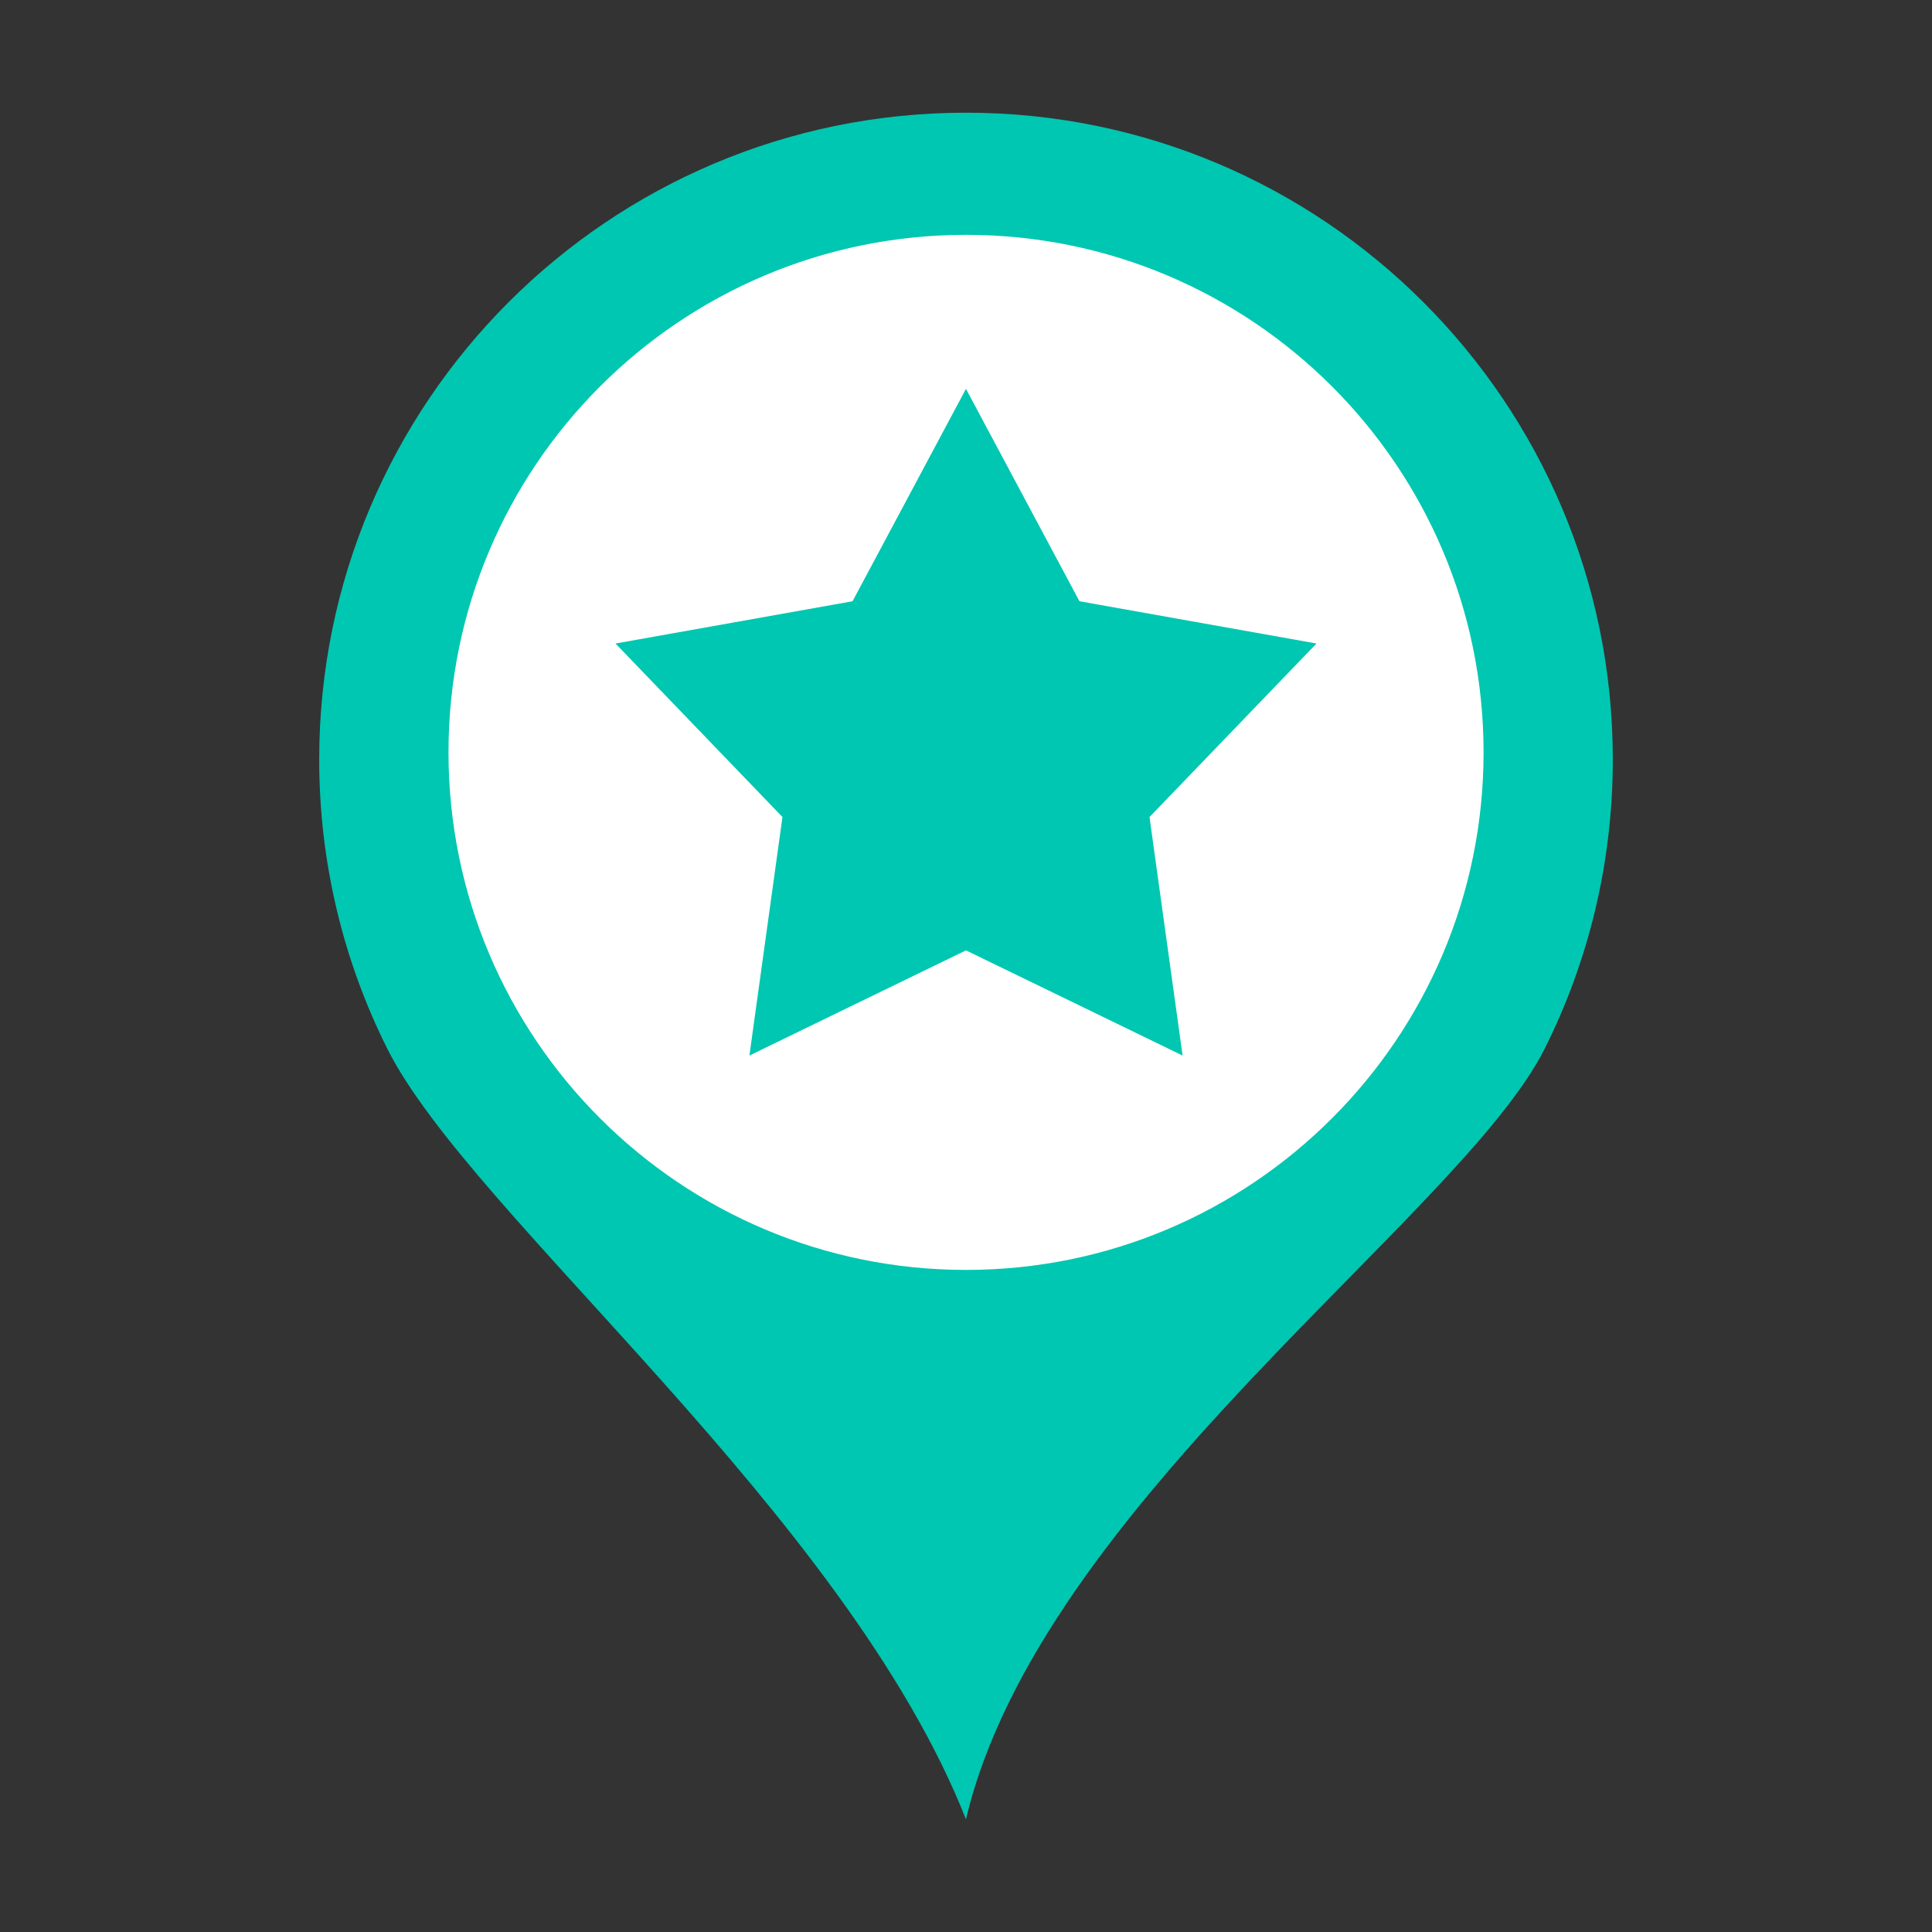
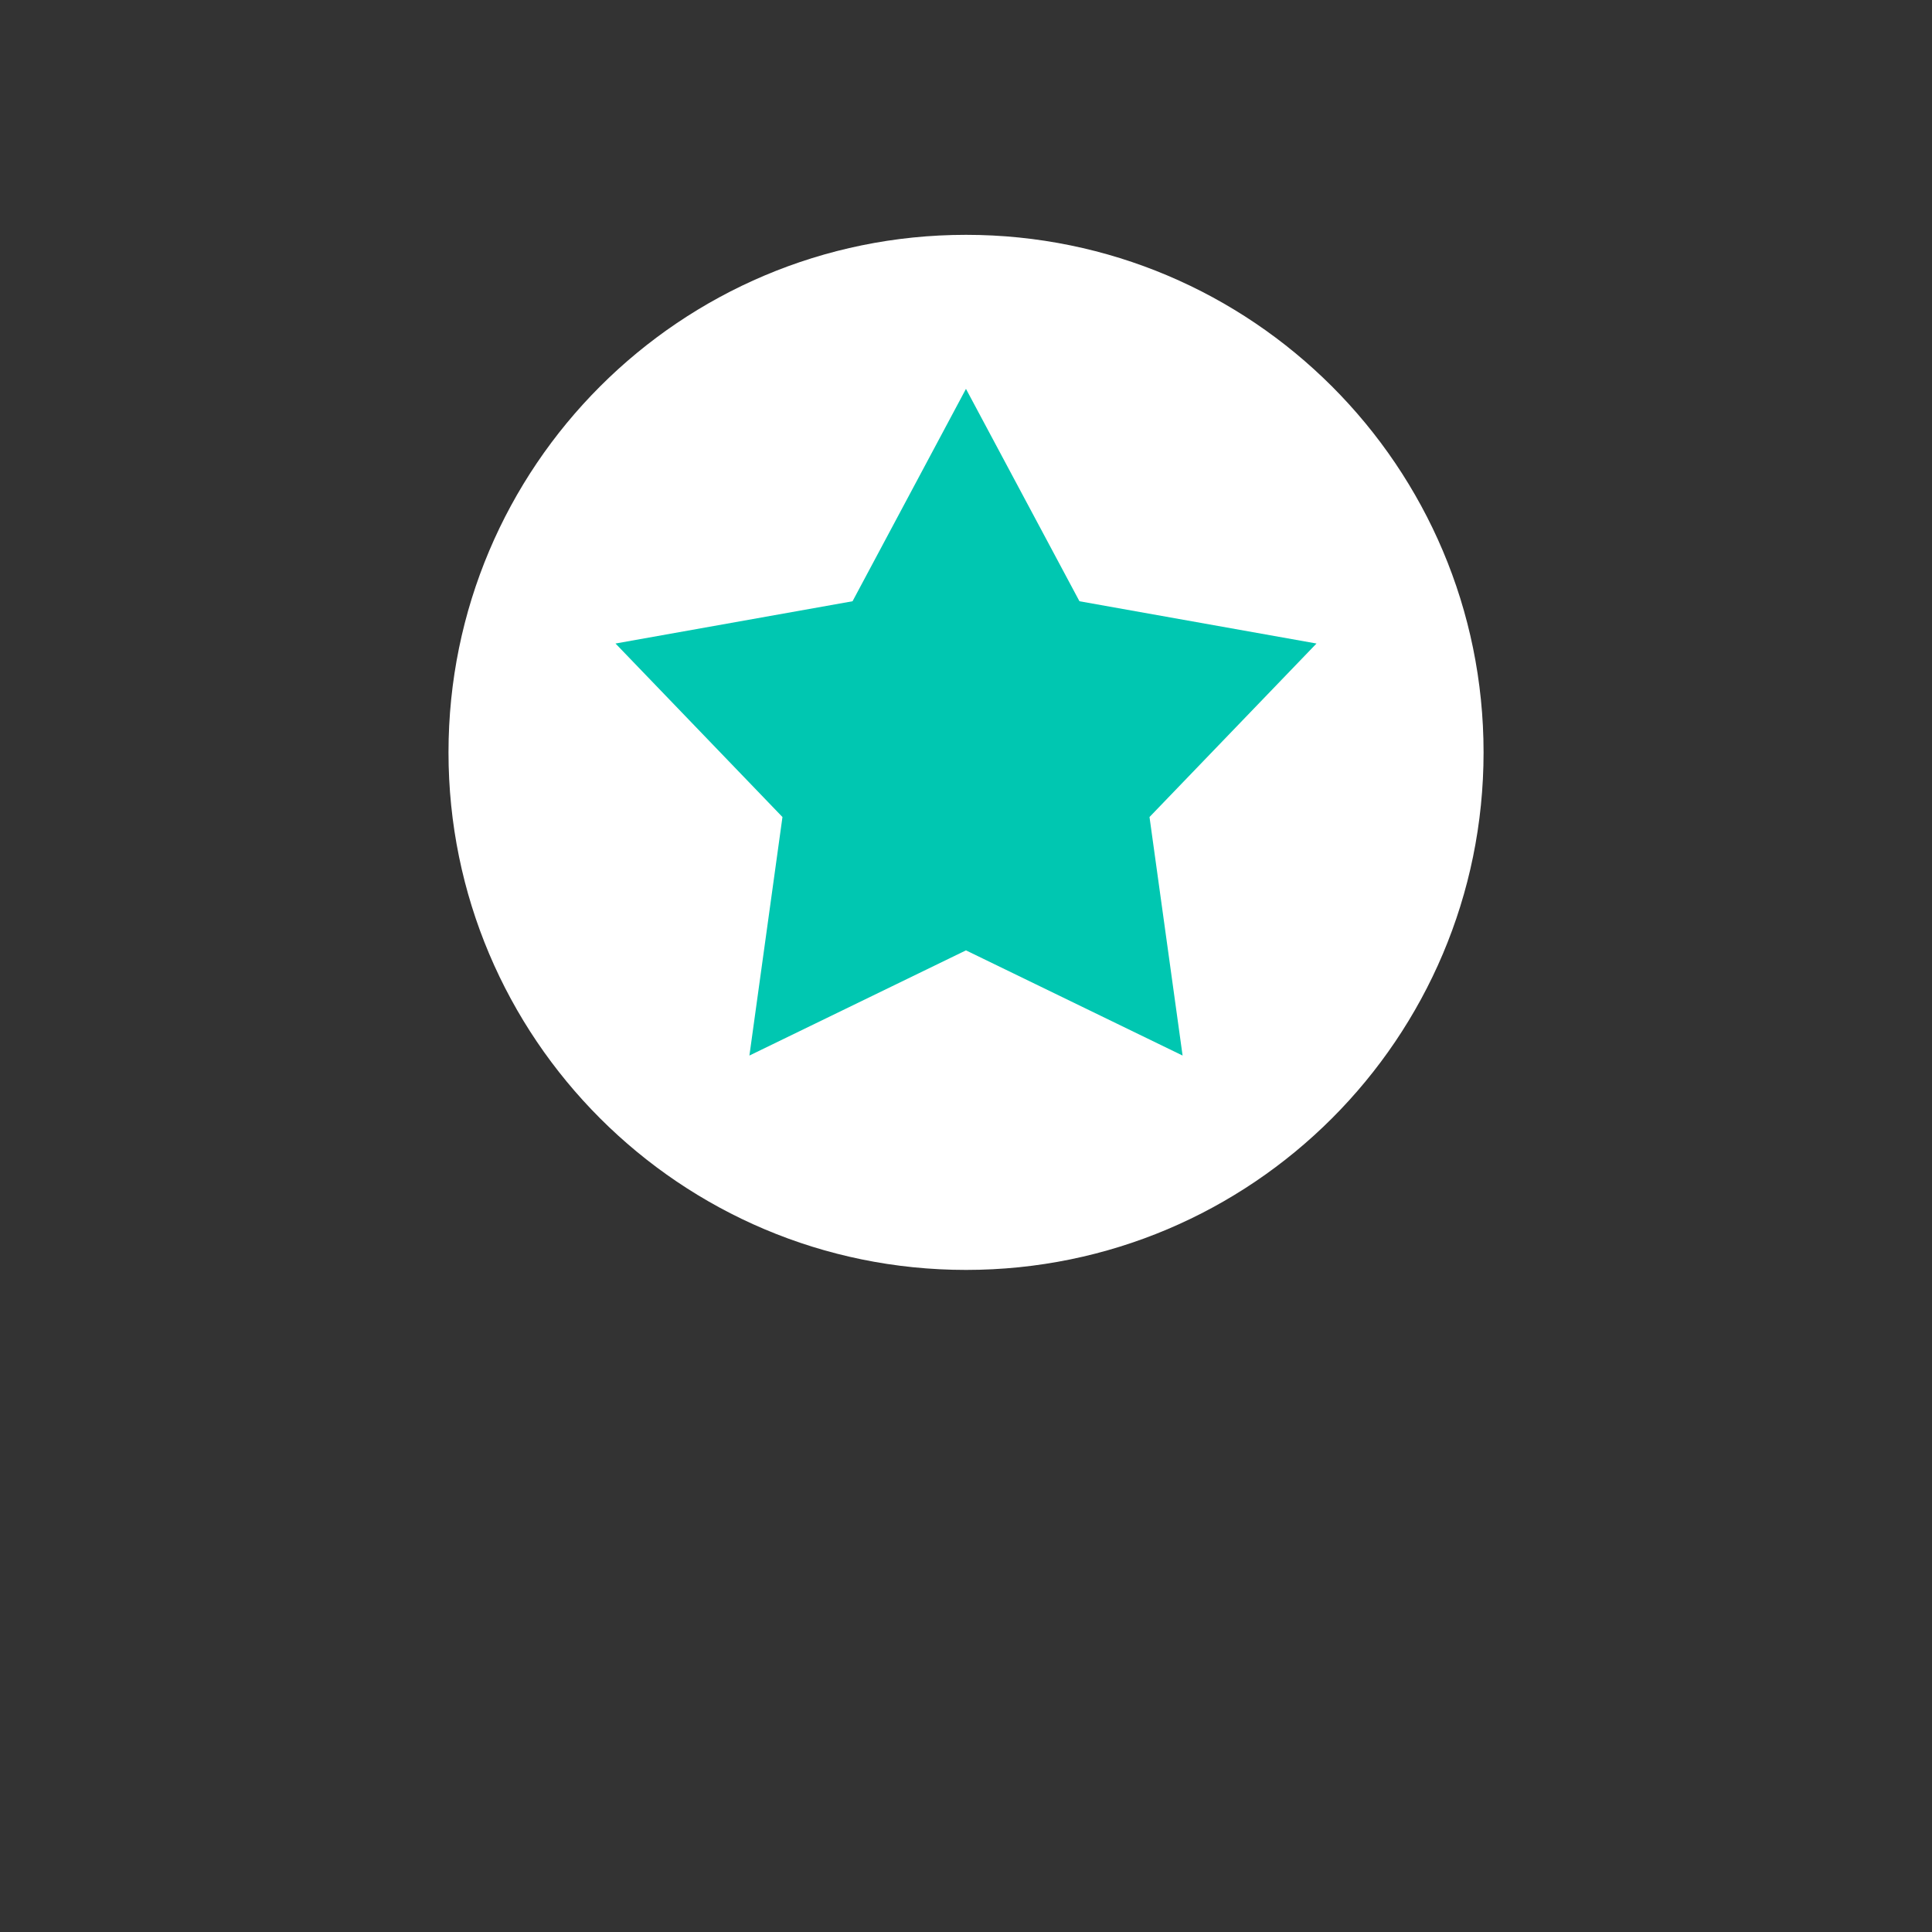
<svg xmlns="http://www.w3.org/2000/svg" version="1.1" id="Livello_1" x="0px" y="0px" width="120px" height="120px" viewBox="0 0 120 120" enable-background="new 0 0 120 120" xml:space="preserve">
  <rect x="0" y="0" width="120" height="120" fill="#333333" stroke="none" />
  <g>
-     <path fill="#00C7B1" d="M59.998,7c11.094,0,21.139,4.497,28.408,11.767c7.27,7.271,11.768,17.313,11.768,28.406   c0,6.454-1.523,12.558-4.229,17.959C90.771,75.467,64.615,93.456,59.998,113c-7.484-18.971-30.771-37.533-35.945-47.868   c-2.703-5.401-4.227-11.505-4.227-17.959C19.826,24.987,37.812,7,59.998,7L59.998,7z" />
    <path fill="#FFFFFF" d="M60.002,14.586c17.752,0,32.145,14.391,32.145,32.146c0,17.752-14.393,32.145-32.145,32.145   c-17.754,0-32.145-14.393-32.145-32.145C27.857,28.977,42.248,14.586,60.002,14.586L60.002,14.586z" />
    <polygon fill="#00C7B1" points="59.998,24.153 67.047,37.345 81.77,39.97 71.398,50.747 73.453,65.562 59.998,59.029    46.547,65.562 48.6,50.747 38.23,39.97 52.953,37.345  " />
  </g>
</svg>